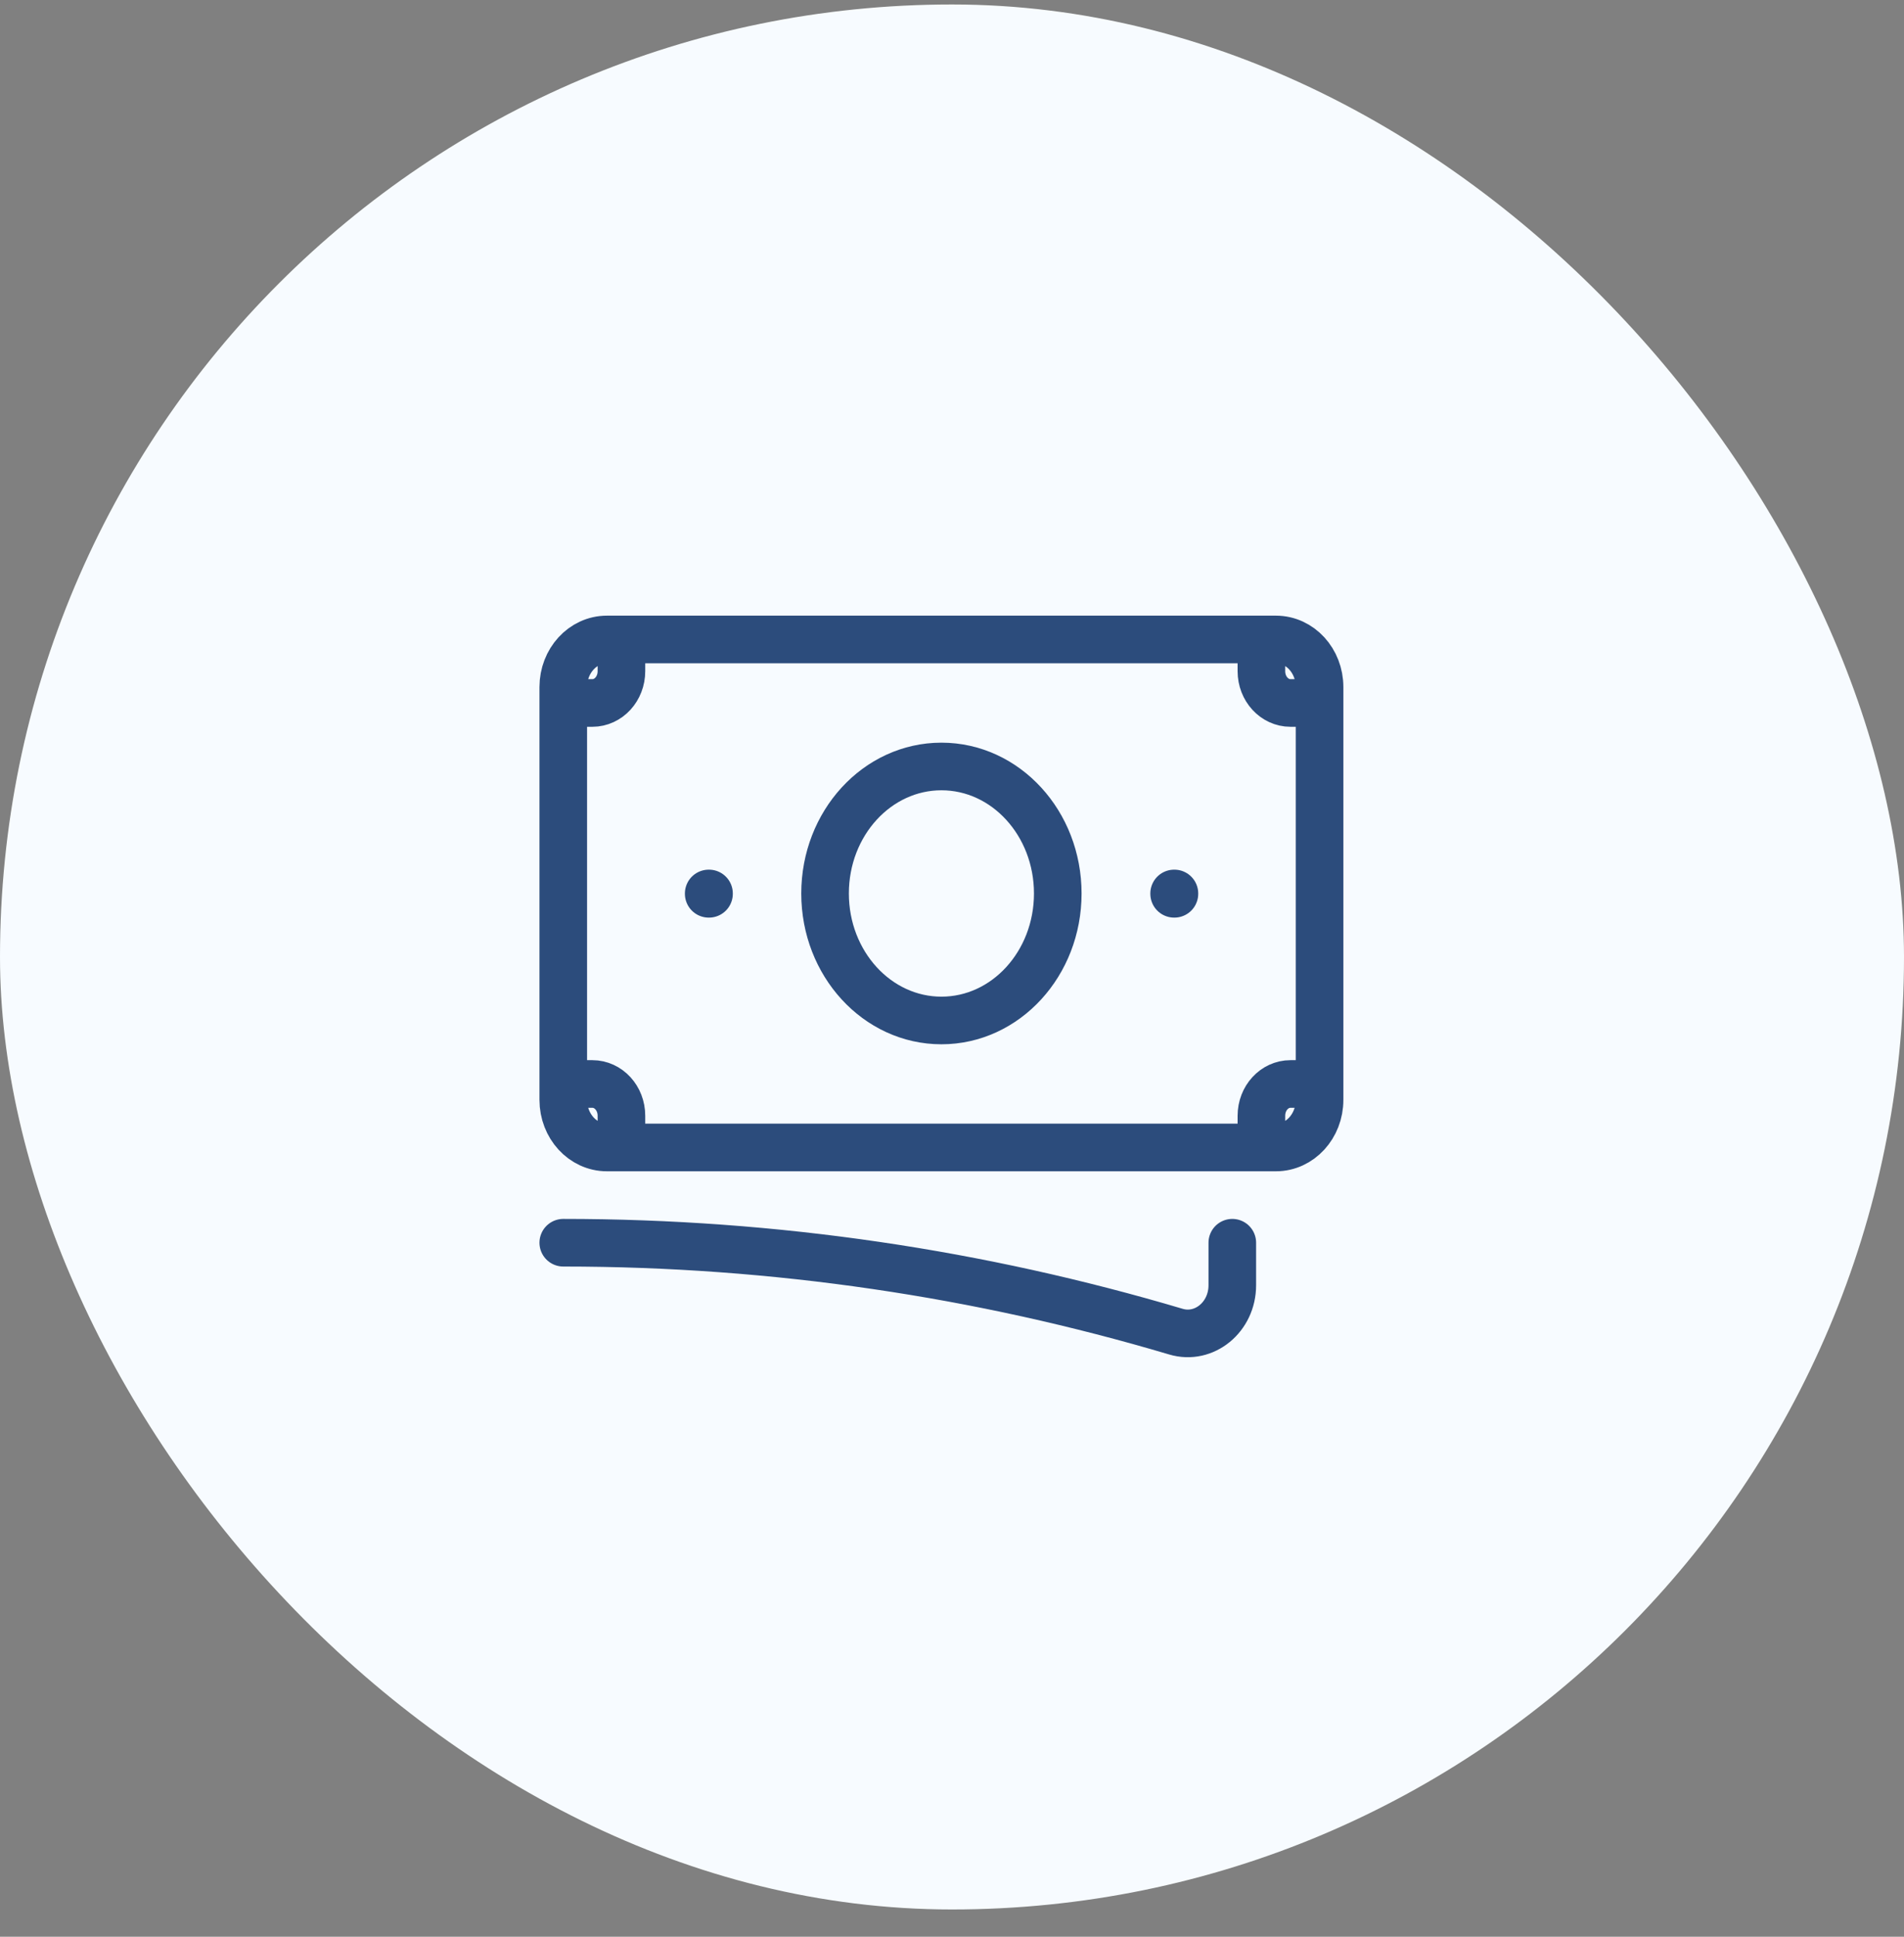
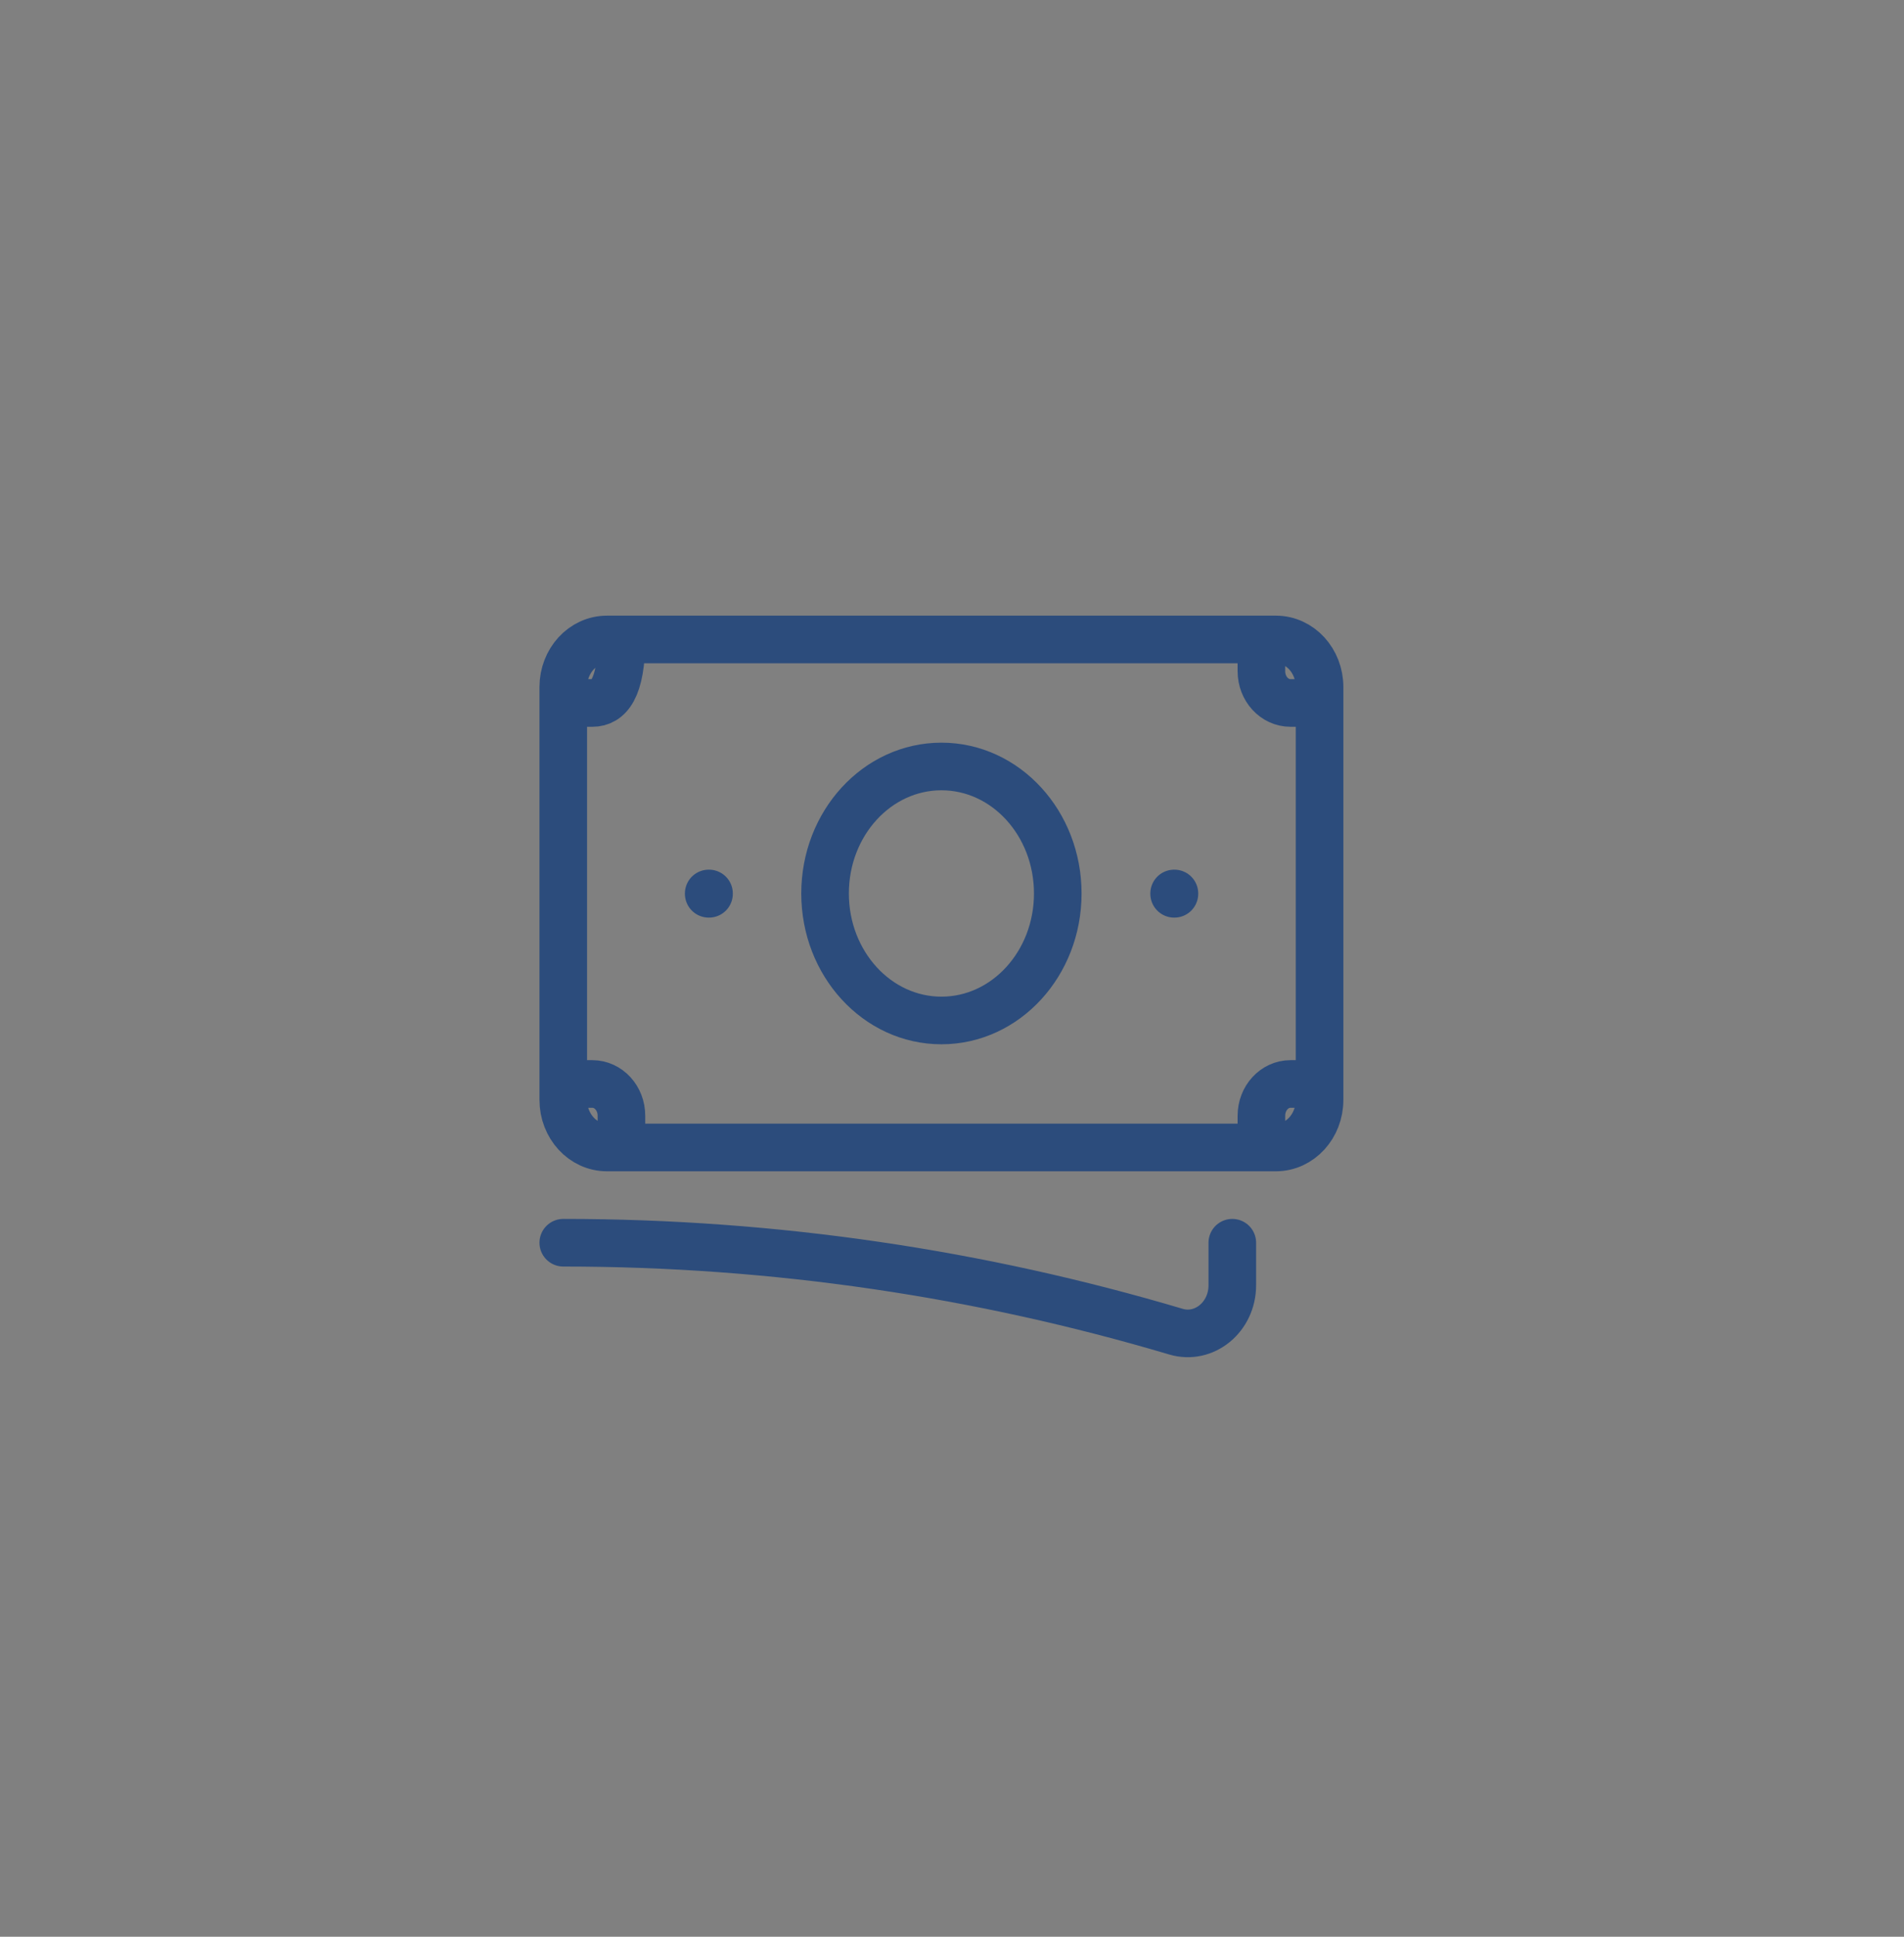
<svg xmlns="http://www.w3.org/2000/svg" width="60" height="61" viewBox="0 0 60 61" fill="none">
  <rect x="0" y="0" width="60" height="61" fill="#808080" stroke="none" />
-   <rect y="0.141" width="60" height="60" rx="30" fill="#F7FBFF" />
-   <path d="M17.75 39.141C24.432 39.141 30.905 40.116 37.057 41.942C37.946 42.206 38.833 41.485 38.833 40.481V39.141M19.583 20.141V21.141C19.583 21.693 19.173 22.141 18.667 22.141H17.75M17.75 22.141V21.641C17.75 20.812 18.366 20.141 19.125 20.141H39.75M17.75 22.141V34.141M39.75 20.141V21.141C39.75 21.693 40.16 22.141 40.667 22.141H41.583M39.75 20.141H40.208C40.968 20.141 41.583 20.812 41.583 21.641V34.641C41.583 35.469 40.968 36.141 40.208 36.141H39.75M41.583 34.141H40.667C40.16 34.141 39.75 34.588 39.75 35.141V36.141M39.75 36.141H19.583M19.583 36.141H19.125C18.366 36.141 17.75 35.469 17.75 34.641V34.141M19.583 36.141V35.141C19.583 34.588 19.173 34.141 18.667 34.141H17.75M33.333 28.141C33.333 30.35 31.692 32.141 29.667 32.141C27.642 32.141 26 30.35 26 28.141C26 25.931 27.642 24.141 29.667 24.141C31.692 24.141 33.333 25.931 33.333 28.141ZM37 28.141H37.009V28.151H37V28.141ZM22.333 28.141H22.343V28.151H22.333V28.141Z" stroke="#2C4C7C" stroke-width="1.5" stroke-linecap="round" stroke-linejoin="round" />
+   <path d="M17.75 39.141C24.432 39.141 30.905 40.116 37.057 41.942C37.946 42.206 38.833 41.485 38.833 40.481V39.141M19.583 20.141C19.583 21.693 19.173 22.141 18.667 22.141H17.75M17.75 22.141V21.641C17.75 20.812 18.366 20.141 19.125 20.141H39.75M17.75 22.141V34.141M39.75 20.141V21.141C39.75 21.693 40.16 22.141 40.667 22.141H41.583M39.75 20.141H40.208C40.968 20.141 41.583 20.812 41.583 21.641V34.641C41.583 35.469 40.968 36.141 40.208 36.141H39.75M41.583 34.141H40.667C40.16 34.141 39.75 34.588 39.75 35.141V36.141M39.75 36.141H19.583M19.583 36.141H19.125C18.366 36.141 17.75 35.469 17.75 34.641V34.141M19.583 36.141V35.141C19.583 34.588 19.173 34.141 18.667 34.141H17.75M33.333 28.141C33.333 30.35 31.692 32.141 29.667 32.141C27.642 32.141 26 30.35 26 28.141C26 25.931 27.642 24.141 29.667 24.141C31.692 24.141 33.333 25.931 33.333 28.141ZM37 28.141H37.009V28.151H37V28.141ZM22.333 28.141H22.343V28.151H22.333V28.141Z" stroke="#2C4C7C" stroke-width="1.5" stroke-linecap="round" stroke-linejoin="round" />
</svg>